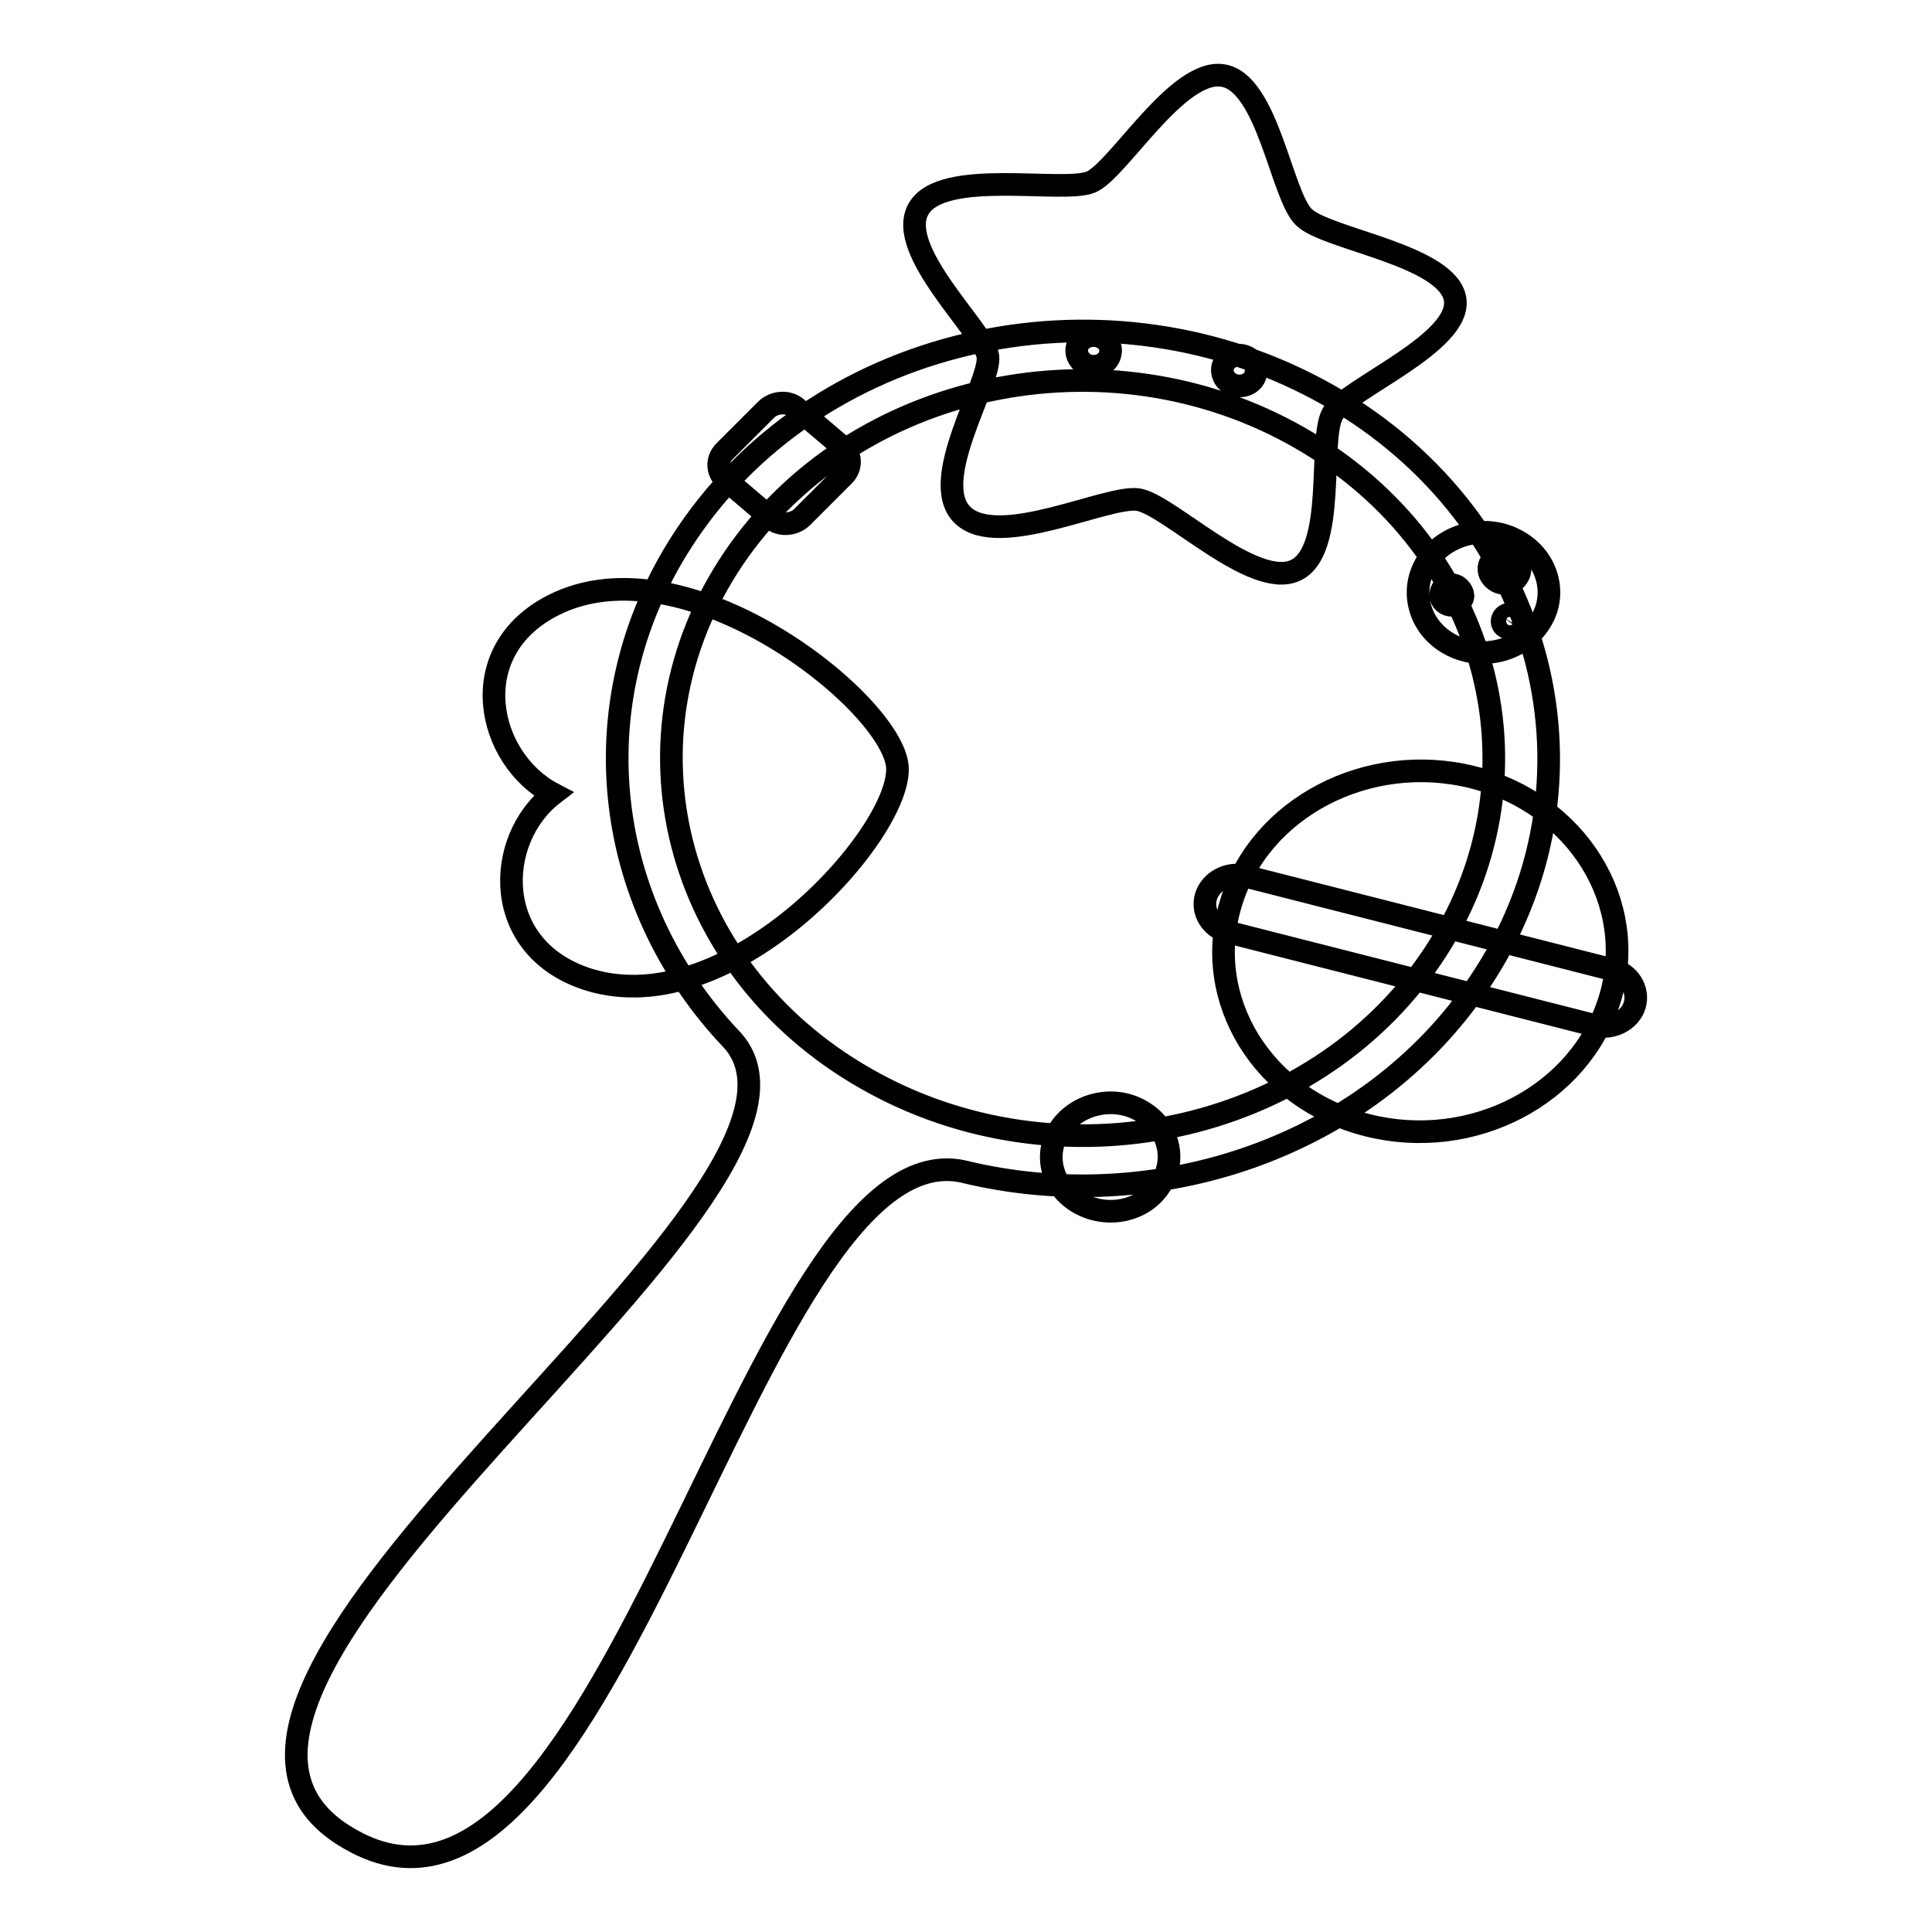
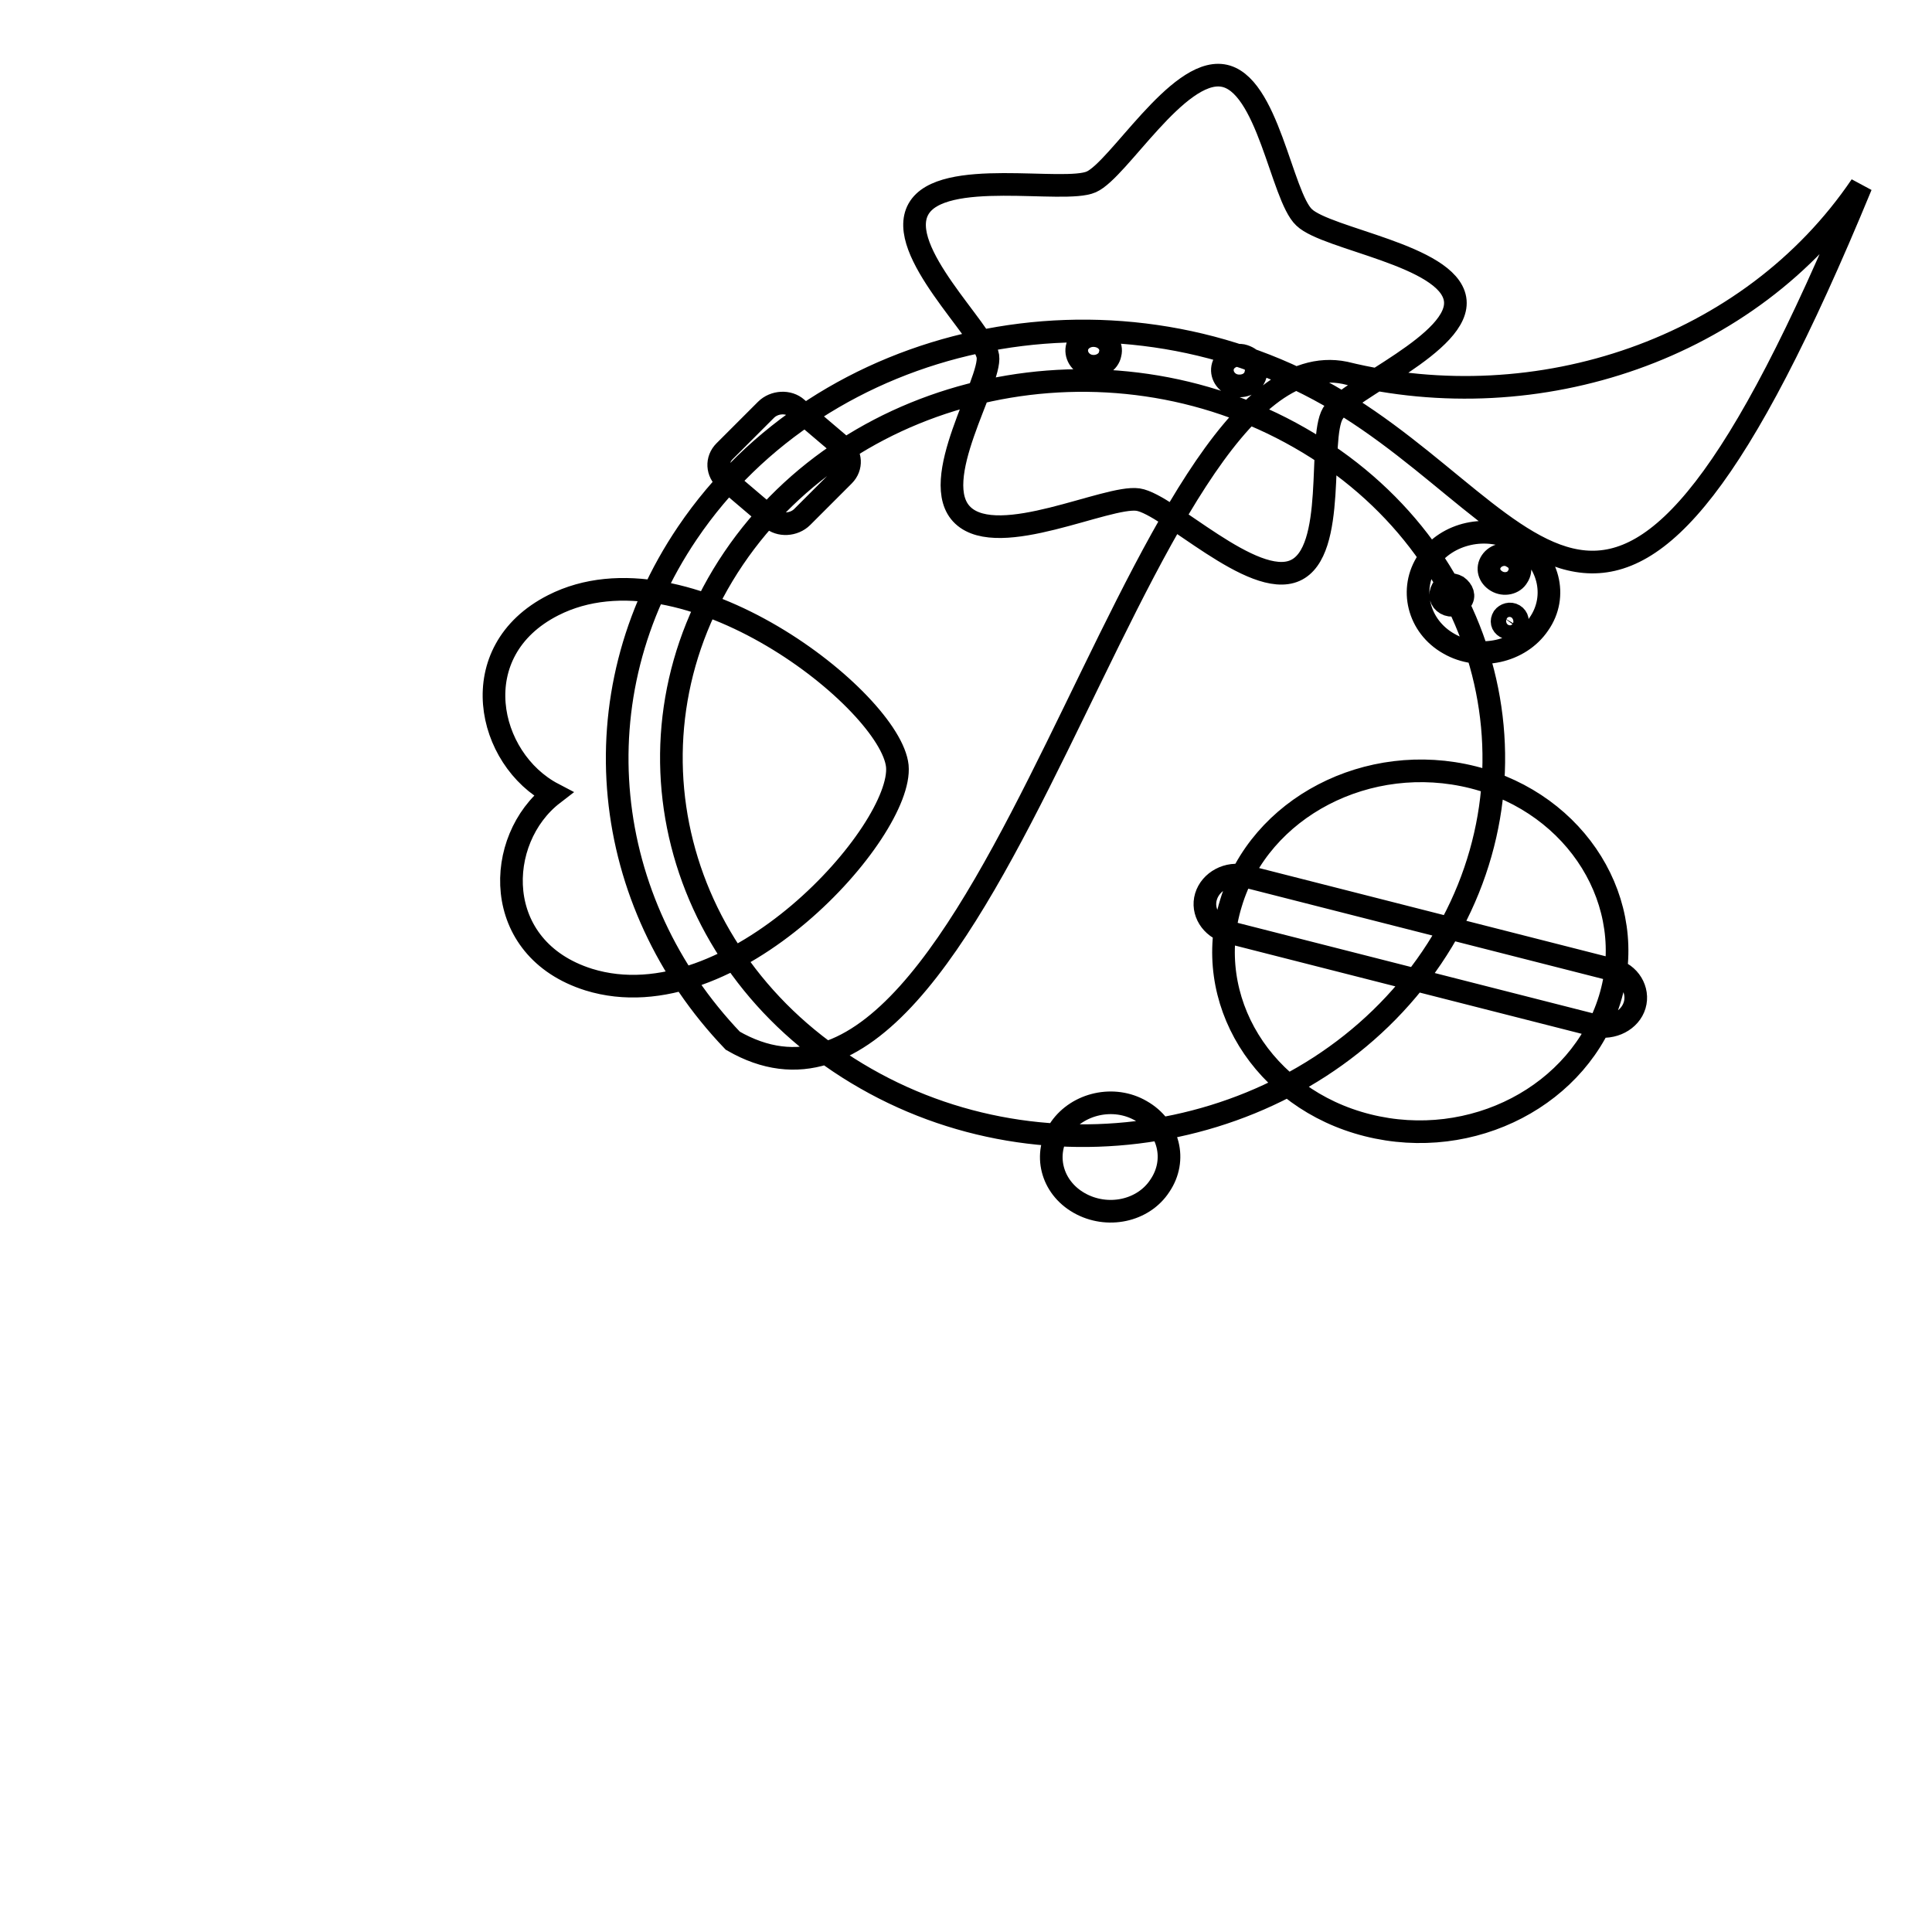
<svg xmlns="http://www.w3.org/2000/svg" version="1.1" x="0px" y="0px" viewBox="0 0 256 256" enable-background="new 0 0 256 256" xml:space="preserve">
  <g>
    <g>
-       <path stroke-width="3" fill-opacity="0" stroke="#000000" d="M176.1,52.4c-29-16.5-67-8.4-85,18.2c-14.7,21.7-11.5,49,6,67.3c18,20.5-85.3,86.3-50.7,105.8c34.4,19.9,53.1-94.2,81.1-88.5c25.6,6.3,53.7-3.1,68.4-24.8C213.9,103.9,205,68.9,176.1,52.4z M114.7,142.9c-25.6-14.6-33.4-45.4-17.5-68.9c15.9-23.5,49.5-30.6,75-16c25.6,14.6,33.4,45.4,17.5,68.9C173.8,150.4,140.2,157.5,114.7,142.9z M213.3,132.4c-3.9,12.7-18.2,20.2-32.1,16.7c-13.9-3.5-22-16.7-18.1-29.4c3.8-12.7,18.2-20.2,32.1-16.7C209,106.5,217.2,119.7,213.3,132.4z M216.6,133.2c-0.6,2-2.9,3.2-5.2,2.7l-48.7-12.4c-2.2-0.6-3.5-2.7-2.9-4.7l0,0c0.6-2,2.9-3.3,5.2-2.7l48.7,12.4C215.9,129,217.2,131.2,216.6,133.2L216.6,133.2z M203.9,82.7c-2.5,3.7-7.9,4.9-11.9,2.6c-4.1-2.3-5.3-7.3-2.8-11c2.5-3.7,7.9-4.9,11.9-2.6C205.2,74,206.5,79,203.9,82.7z M193.6,79.6c-0.4,0.6-1.3,0.8-2,0.4c-0.7-0.4-0.9-1.2-0.5-1.9c0.4-0.7,1.3-0.8,2-0.4C193.8,78.2,194.1,79,193.6,79.6z M198.3,77c-1-0.6-1.3-1.7-0.7-2.6c0.6-0.9,1.9-1.2,2.8-0.6c1,0.5,1.3,1.7,0.7,2.6C200.6,77.3,199.3,77.6,198.3,77z M199.5,83.1c-0.5-0.3-0.6-0.8-0.3-1.3c0.3-0.4,0.9-0.6,1.4-0.3c0.5,0.3,0.6,0.9,0.3,1.3C200.6,83.2,200,83.4,199.5,83.1z M118.9,101.5L118.9,101.5c0.8,8.6-21.9,34.2-40.9,28.3c-13-4.1-12.5-18.6-4.7-24.6c-8.8-4.6-12-18.9,0-25C90.8,71.3,118,92.9,118.9,101.5z M143,159.4c-3.7-2.1-4.8-6.5-2.5-9.9c2.3-3.3,7.1-4.4,10.7-2.3c3.7,2.1,4.8,6.5,2.5,9.9C151.5,160.5,146.7,161.5,143,159.4z M106.3,68.5c-1.1,1.1-3,1.2-4.1,0.2l-6-5.1c-1.2-1-1.3-2.7-0.2-3.8l5.5-5.5c1.1-1.1,3-1.2,4.1-0.2l6,5.1c1.2,1,1.3,2.7,0.2,3.8L106.3,68.5z M127.6,68.3c-4.8-4.5,3.8-17.7,3.3-21.1c-0.5-3.3-12.3-14-9.2-19.5c3.1-5.5,19.3-2,22.9-3.6c3.6-1.6,11.4-15,17.4-14.1c6,0.9,7.8,16,10.8,18.8c3,2.9,19,5,20,10.8c1,5.8-14.3,11.9-16.2,15.2c-2,3.4,0.6,18.3-5,20.8c-5.6,2.5-16.8-8.8-20.8-9.4C146.7,65.6,132.4,72.8,127.6,68.3z M147.1,46.9c-0.2,1.1-1.4,1.8-2.6,1.6c-1.2-0.2-2-1.3-1.8-2.4c0.2-1.1,1.4-1.8,2.6-1.6C146.6,44.7,147.4,45.8,147.1,46.9z M166.4,49.5c-0.2,1.1-1.3,1.8-2.6,1.6c-1.2-0.2-2-1.3-1.8-2.4c0.2-1.1,1.4-1.8,2.6-1.6C165.9,47.4,166.7,48.5,166.4,49.5z" />
+       <path stroke-width="3" fill-opacity="0" stroke="#000000" d="M176.1,52.4c-29-16.5-67-8.4-85,18.2c-14.7,21.7-11.5,49,6,67.3c34.4,19.9,53.1-94.2,81.1-88.5c25.6,6.3,53.7-3.1,68.4-24.8C213.9,103.9,205,68.9,176.1,52.4z M114.7,142.9c-25.6-14.6-33.4-45.4-17.5-68.9c15.9-23.5,49.5-30.6,75-16c25.6,14.6,33.4,45.4,17.5,68.9C173.8,150.4,140.2,157.5,114.7,142.9z M213.3,132.4c-3.9,12.7-18.2,20.2-32.1,16.7c-13.9-3.5-22-16.7-18.1-29.4c3.8-12.7,18.2-20.2,32.1-16.7C209,106.5,217.2,119.7,213.3,132.4z M216.6,133.2c-0.6,2-2.9,3.2-5.2,2.7l-48.7-12.4c-2.2-0.6-3.5-2.7-2.9-4.7l0,0c0.6-2,2.9-3.3,5.2-2.7l48.7,12.4C215.9,129,217.2,131.2,216.6,133.2L216.6,133.2z M203.9,82.7c-2.5,3.7-7.9,4.9-11.9,2.6c-4.1-2.3-5.3-7.3-2.8-11c2.5-3.7,7.9-4.9,11.9-2.6C205.2,74,206.5,79,203.9,82.7z M193.6,79.6c-0.4,0.6-1.3,0.8-2,0.4c-0.7-0.4-0.9-1.2-0.5-1.9c0.4-0.7,1.3-0.8,2-0.4C193.8,78.2,194.1,79,193.6,79.6z M198.3,77c-1-0.6-1.3-1.7-0.7-2.6c0.6-0.9,1.9-1.2,2.8-0.6c1,0.5,1.3,1.7,0.7,2.6C200.6,77.3,199.3,77.6,198.3,77z M199.5,83.1c-0.5-0.3-0.6-0.8-0.3-1.3c0.3-0.4,0.9-0.6,1.4-0.3c0.5,0.3,0.6,0.9,0.3,1.3C200.6,83.2,200,83.4,199.5,83.1z M118.9,101.5L118.9,101.5c0.8,8.6-21.9,34.2-40.9,28.3c-13-4.1-12.5-18.6-4.7-24.6c-8.8-4.6-12-18.9,0-25C90.8,71.3,118,92.9,118.9,101.5z M143,159.4c-3.7-2.1-4.8-6.5-2.5-9.9c2.3-3.3,7.1-4.4,10.7-2.3c3.7,2.1,4.8,6.5,2.5,9.9C151.5,160.5,146.7,161.5,143,159.4z M106.3,68.5c-1.1,1.1-3,1.2-4.1,0.2l-6-5.1c-1.2-1-1.3-2.7-0.2-3.8l5.5-5.5c1.1-1.1,3-1.2,4.1-0.2l6,5.1c1.2,1,1.3,2.7,0.2,3.8L106.3,68.5z M127.6,68.3c-4.8-4.5,3.8-17.7,3.3-21.1c-0.5-3.3-12.3-14-9.2-19.5c3.1-5.5,19.3-2,22.9-3.6c3.6-1.6,11.4-15,17.4-14.1c6,0.9,7.8,16,10.8,18.8c3,2.9,19,5,20,10.8c1,5.8-14.3,11.9-16.2,15.2c-2,3.4,0.6,18.3-5,20.8c-5.6,2.5-16.8-8.8-20.8-9.4C146.7,65.6,132.4,72.8,127.6,68.3z M147.1,46.9c-0.2,1.1-1.4,1.8-2.6,1.6c-1.2-0.2-2-1.3-1.8-2.4c0.2-1.1,1.4-1.8,2.6-1.6C146.6,44.7,147.4,45.8,147.1,46.9z M166.4,49.5c-0.2,1.1-1.3,1.8-2.6,1.6c-1.2-0.2-2-1.3-1.8-2.4c0.2-1.1,1.4-1.8,2.6-1.6C165.9,47.4,166.7,48.5,166.4,49.5z" />
    </g>
  </g>
</svg>